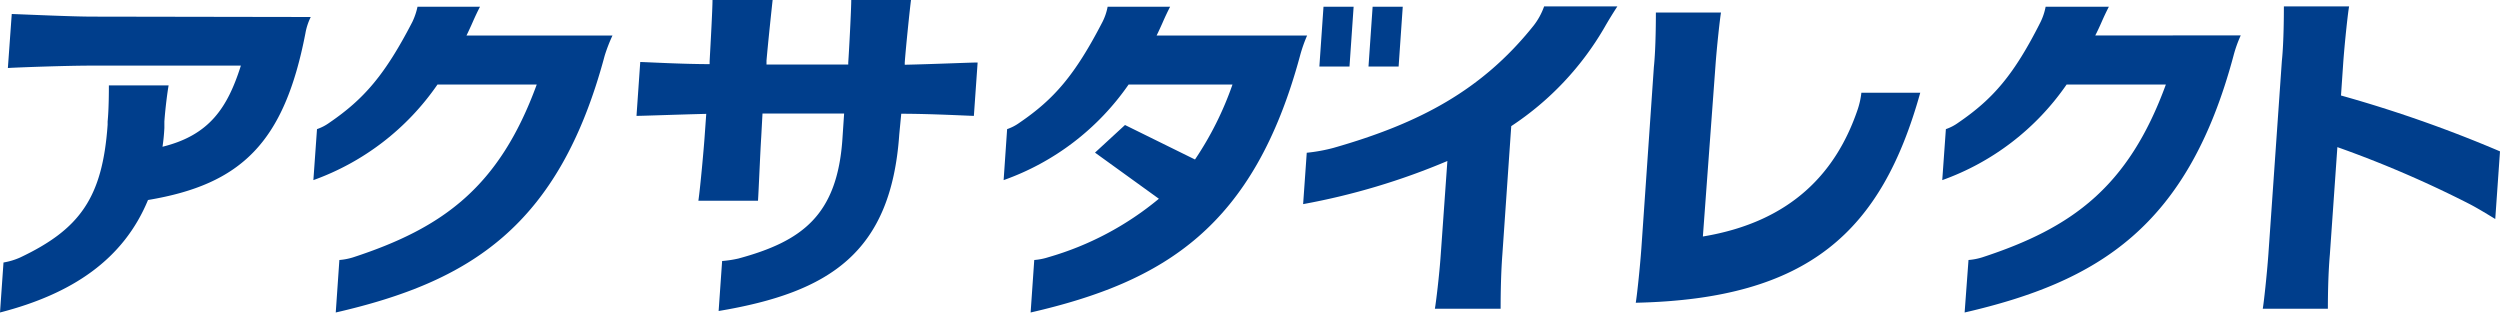
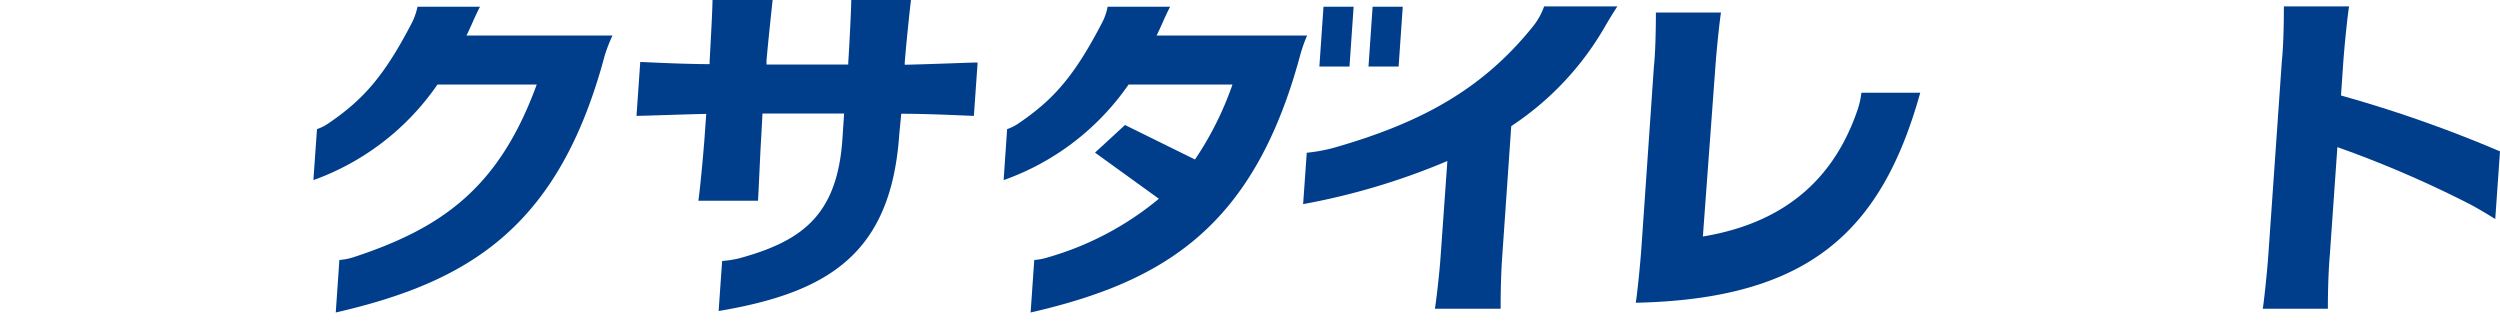
<svg xmlns="http://www.w3.org/2000/svg" width="200" height="26" viewBox="0 0 200 26">
  <defs>
    <style>.a{fill:#003e8c;}</style>
  </defs>
  <path class="a" d="M187.28,7.64l.19-2.78c.12-1.6.38-4,.46-4.35h-5.22c0,.41,0,2.84-.16,4.35l-1.08,15.49c-.12,1.65-.37,3.93-.45,4.35h5.21c0-.45,0-2.55.16-4.35l.6-8.58a87.73,87.73,0,0,1,10.51,4.52c.71.36,1.74,1,2.12,1.23l.38-5.41A103.34,103.34,0,0,0,187.28,7.64Z" />
  <path class="a" d="M148.91,7.42a6.44,6.44,0,0,1-.29,1.32c-1.69,5-5.27,9-12.39,10.18l1-13.56c.11-1.6.38-4,.45-4.36h-5.21c0,.41,0,2.84-.16,4.36l-1,14.5c-.12,1.65-.37,3.94-.45,4.36,13.89-.3,19.67-5.74,22.76-16.8Z" />
  <path class="a" d="M123.53.51a5.43,5.43,0,0,1-.85,1.55c-4.12,5.15-9.1,7.8-16,9.77a13.43,13.43,0,0,1-2.14.39l-.29,4.11a54.84,54.84,0,0,0,11.54-3.45l-.53,7.47c-.11,1.65-.39,3.93-.47,4.35h5.26c0-.45,0-2.55.14-4.35l.71-10.26a23.66,23.66,0,0,0,7.49-7.95c.3-.53.75-1.25,1-1.63Z" />
-   <path class="a" d="M7.42,1.33c-1.64,0-5.3-.17-6.48-.21L.63,5.44c1-.06,4.83-.19,6.56-.19H19.27C18.2,8.62,16.76,10.81,13,11.74q.11-.72.15-1.5l0-.52c.08-1.14.26-2.47.34-2.89H8.71c0,.41,0,1.88-.1,2.89l0,.26c-.41,5.84-2.23,8.36-7,10.62A5.47,5.47,0,0,1,.28,21L0,25c5.78-1.49,9.87-4.24,11.84-9,7.49-1.25,10.9-4.61,12.59-13.32a4.79,4.79,0,0,1,.43-1.32Z" />
  <polygon class="a" points="105.88 0.54 105.55 5.32 107.96 5.32 108.29 0.54 105.88 0.54" />
  <polygon class="a" points="109.81 0.54 109.48 5.32 111.89 5.32 112.22 0.54 109.81 0.54" />
  <path class="a" d="M92.53,2.84c.18-.37.36-.76.53-1.15s.42-.91.55-1.15h-5a4.53,4.53,0,0,1-.41,1.21C86,6,84.34,7.92,81.57,9.81a3.79,3.79,0,0,1-1,.52l-.28,4.08a20.47,20.47,0,0,0,10-7.65h8.31a26.06,26.06,0,0,1-3,6L90,10,87.6,12.21l5.11,3.69a24.37,24.37,0,0,1-8.85,4.68,4.93,4.93,0,0,1-1.12.22L82.45,25C93.14,22.54,100.29,18.18,104,4.47a11.48,11.48,0,0,1,.57-1.63Z" />
-   <path class="a" d="M167.62,2.84c.19-.37.37-.76.54-1.15s.42-.91.55-1.15h-5.06a4.84,4.84,0,0,1-.4,1.21c-2.15,4.27-3.82,6.17-6.58,8.06a3.79,3.79,0,0,1-1,.52l-.29,4.08a20.43,20.43,0,0,0,9.95-7.65h7.94c-3,8.21-7.5,11.47-14.67,13.82a5,5,0,0,1-1.12.22L157.17,25c10.69-2.47,17.84-6.83,21.51-20.54a10.08,10.08,0,0,1,.58-1.63Z" />
-   <path class="a" d="M37.32,2.84c.18-.37.36-.76.53-1.15s.42-.91.55-1.15h-5a5.39,5.39,0,0,1-.41,1.21C30.79,6,29.12,7.92,26.36,9.81a3.79,3.79,0,0,1-1,.52l-.29,4.08A20.43,20.43,0,0,0,35,6.76h7.94c-3,8.21-7.5,11.47-14.67,13.82a5,5,0,0,1-1.12.22L26.86,25C37.55,22.54,44.7,18.18,48.37,4.47A12.55,12.55,0,0,1,49,2.84Z" />
+   <path class="a" d="M37.32,2.84c.18-.37.36-.76.53-1.15s.42-.91.55-1.15h-5a5.39,5.39,0,0,1-.41,1.21C30.79,6,29.12,7.92,26.36,9.81a3.79,3.79,0,0,1-1,.52l-.29,4.08A20.43,20.43,0,0,0,35,6.76h7.94c-3,8.21-7.5,11.47-14.67,13.82a5,5,0,0,1-1.12.22L26.86,25C37.55,22.54,44.7,18.18,48.37,4.47A12.55,12.55,0,0,1,49,2.84" />
  <path class="a" d="M78.21,5c-.55,0-3.55.13-5.83.18V5c.08-1.14.41-4.32.5-5H68.1c0,.73-.17,4-.24,5l0,.16H61.32c0-.09,0-.2,0-.31.12-1.4.42-4.22.49-4.85H57c0,.76-.16,3.62-.23,4.9,0,.09,0,.16,0,.23-2.21,0-5-.16-5.55-.17l-.3,4.31c.48,0,3.43-.11,5.58-.16l-.13,1.82c-.06.89-.35,4.12-.5,5.13h4.77c.06-.92.18-3.92.26-5.13L61,9.08h6.53l-.14,2.09c-.43,6.08-3.26,8.14-8.31,9.51a8.85,8.85,0,0,1-1.31.2l-.28,4c8.9-1.49,13.79-4.68,14.45-14.11L72.1,9.1c2.34,0,5.29.16,5.81.17Z" />
</svg>